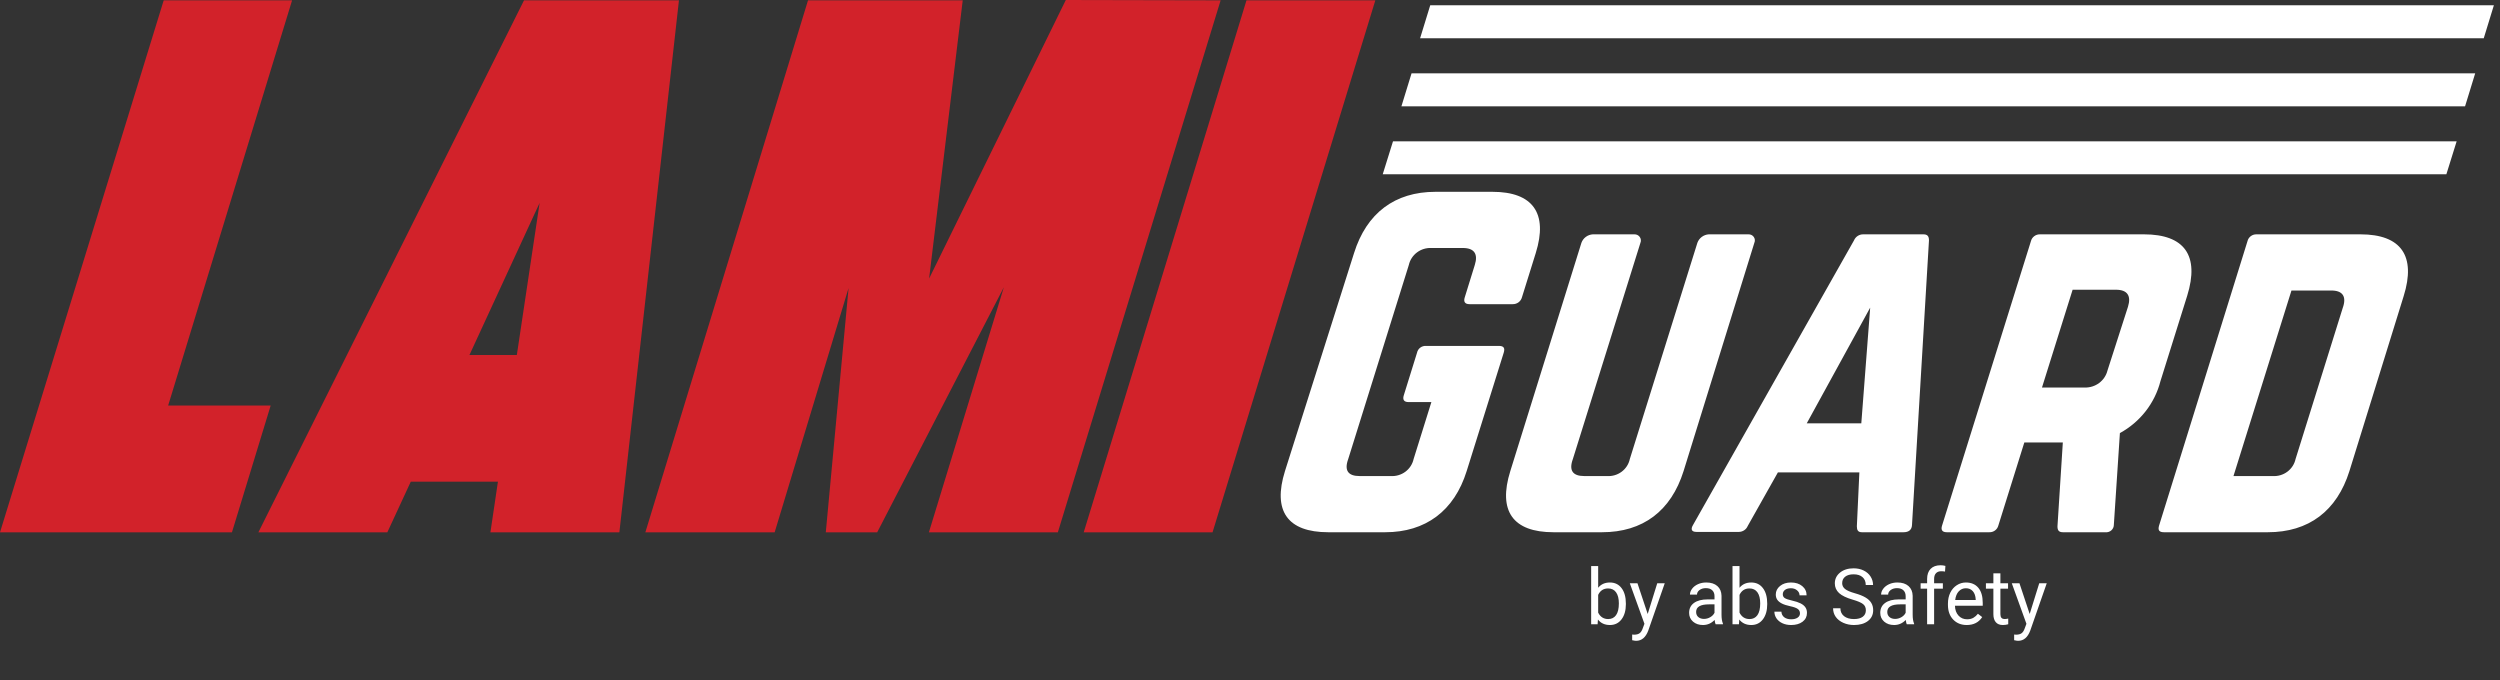
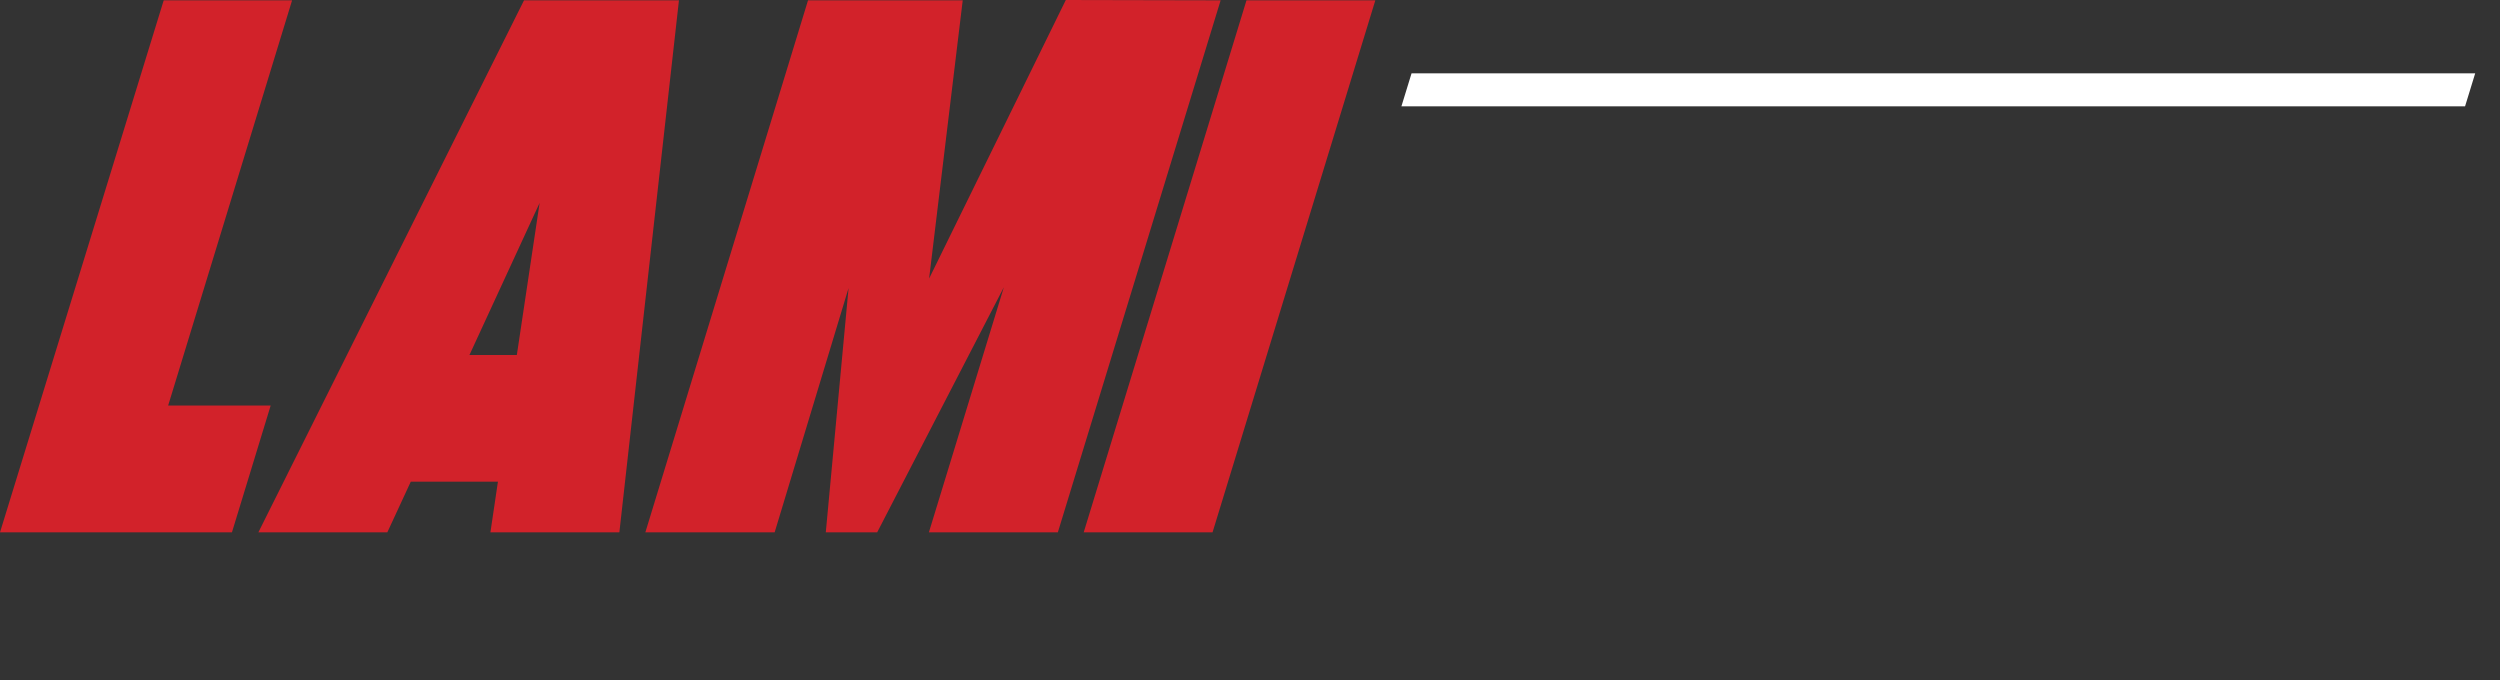
<svg xmlns="http://www.w3.org/2000/svg" width="316" height="86" viewBox="0 0 316 86" fill="none">
  <rect x="0" y="0" width="316" height="86" fill="#333333" stroke="none" />
-   <path d="M205.51 76.372C205.51 77.164 205.328 77.801 204.964 78.283C204.6 78.762 204.111 79.002 203.498 79.002C202.843 79.002 202.337 78.77 201.979 78.307L201.936 78.906H201.122V71.548H202.008V74.293C202.366 73.849 202.859 73.627 203.488 73.627C204.117 73.627 204.611 73.865 204.968 74.341C205.329 74.817 205.51 75.468 205.51 76.295V76.372ZM204.624 76.271C204.624 75.668 204.507 75.201 204.274 74.873C204.041 74.544 203.705 74.379 203.268 74.379C202.684 74.379 202.264 74.651 202.008 75.194V77.435C202.28 77.978 202.703 78.249 203.278 78.249C203.702 78.249 204.033 78.085 204.269 77.756C204.505 77.427 204.624 76.932 204.624 76.271ZM208.269 77.608L209.476 73.723H210.424L208.341 79.706C208.018 80.568 207.506 80.999 206.803 80.999L206.635 80.985L206.305 80.922V80.204L206.544 80.223C206.845 80.223 207.078 80.162 207.244 80.041C207.413 79.92 207.552 79.698 207.66 79.375L207.857 78.848L206.008 73.723H206.975L208.269 77.608ZM216.853 78.906C216.801 78.804 216.76 78.622 216.728 78.36C216.316 78.788 215.824 79.002 215.253 79.002C214.742 79.002 214.322 78.858 213.993 78.57C213.667 78.28 213.504 77.913 213.504 77.469C213.504 76.929 213.709 76.511 214.117 76.214C214.529 75.914 215.107 75.763 215.851 75.763H216.714V75.356C216.714 75.047 216.621 74.801 216.436 74.619C216.251 74.433 215.978 74.341 215.617 74.341C215.301 74.341 215.035 74.421 214.822 74.58C214.608 74.74 214.501 74.933 214.501 75.16H213.61C213.61 74.901 213.701 74.652 213.883 74.413C214.068 74.17 214.317 73.978 214.63 73.838C214.946 73.697 215.293 73.627 215.669 73.627C216.267 73.627 216.734 73.777 217.073 74.077C217.411 74.374 217.587 74.785 217.6 75.308V77.694C217.6 78.17 217.66 78.548 217.782 78.829V78.906H216.853ZM215.382 78.23C215.66 78.23 215.923 78.159 216.172 78.015C216.421 77.871 216.602 77.684 216.714 77.454V76.391H216.019C214.933 76.391 214.39 76.709 214.39 77.344C214.39 77.622 214.483 77.839 214.668 77.996C214.853 78.152 215.091 78.23 215.382 78.23ZM223.377 76.372C223.377 77.164 223.195 77.801 222.83 78.283C222.466 78.762 221.978 79.002 221.365 79.002C220.71 79.002 220.204 78.77 219.846 78.307L219.803 78.906H218.989V71.548H219.875V74.293C220.233 73.849 220.726 73.627 221.355 73.627C221.984 73.627 222.478 73.865 222.835 74.341C223.196 74.817 223.377 75.468 223.377 76.295V76.372ZM222.49 76.271C222.49 75.668 222.374 75.201 222.141 74.873C221.908 74.544 221.572 74.379 221.135 74.379C220.55 74.379 220.13 74.651 219.875 75.194V77.435C220.146 77.978 220.57 78.249 221.144 78.249C221.569 78.249 221.9 78.085 222.136 77.756C222.372 77.427 222.49 76.932 222.49 76.271ZM227.515 77.531C227.515 77.291 227.424 77.106 227.242 76.975C227.063 76.841 226.749 76.726 226.298 76.63C225.851 76.535 225.495 76.42 225.23 76.286C224.968 76.151 224.774 75.992 224.646 75.807C224.521 75.621 224.459 75.401 224.459 75.146C224.459 74.721 224.638 74.362 224.996 74.068C225.356 73.774 225.816 73.627 226.375 73.627C226.963 73.627 227.438 73.779 227.803 74.082C228.17 74.386 228.353 74.774 228.353 75.246H227.462C227.462 75.004 227.359 74.794 227.151 74.619C226.947 74.443 226.688 74.355 226.375 74.355C226.053 74.355 225.8 74.425 225.618 74.566C225.436 74.707 225.345 74.89 225.345 75.117C225.345 75.331 225.43 75.492 225.599 75.601C225.768 75.709 226.073 75.813 226.514 75.912C226.958 76.011 227.317 76.129 227.592 76.266C227.866 76.404 228.069 76.57 228.2 76.765C228.334 76.956 228.401 77.191 228.401 77.469C228.401 77.932 228.216 78.304 227.846 78.585C227.475 78.863 226.995 79.002 226.404 79.002C225.989 79.002 225.621 78.928 225.302 78.781C224.983 78.634 224.732 78.43 224.55 78.168C224.371 77.903 224.282 77.617 224.282 77.311H225.168C225.184 77.608 225.302 77.844 225.522 78.02C225.746 78.192 226.04 78.278 226.404 78.278C226.739 78.278 227.007 78.211 227.209 78.077C227.413 77.94 227.515 77.758 227.515 77.531ZM234.183 75.797C233.394 75.57 232.819 75.293 232.458 74.964C232.101 74.632 231.922 74.223 231.922 73.737C231.922 73.188 232.141 72.735 232.578 72.377C233.019 72.016 233.591 71.836 234.293 71.836C234.772 71.836 235.198 71.928 235.572 72.114C235.949 72.299 236.239 72.554 236.444 72.88C236.651 73.206 236.755 73.562 236.755 73.948H235.831C235.831 73.526 235.697 73.196 235.428 72.957C235.16 72.714 234.782 72.593 234.293 72.593C233.84 72.593 233.485 72.693 233.23 72.894C232.977 73.092 232.851 73.368 232.851 73.723C232.851 74.007 232.971 74.248 233.21 74.446C233.453 74.641 233.864 74.82 234.442 74.983C235.023 75.146 235.476 75.326 235.802 75.524C236.131 75.719 236.374 75.947 236.53 76.209C236.69 76.471 236.769 76.779 236.769 77.133C236.769 77.699 236.549 78.152 236.108 78.494C235.668 78.832 235.079 79.002 234.341 79.002C233.862 79.002 233.415 78.911 233 78.728C232.585 78.543 232.264 78.291 232.037 77.972C231.813 77.652 231.702 77.29 231.702 76.884H232.626C232.626 77.306 232.781 77.64 233.091 77.885C233.404 78.128 233.82 78.249 234.341 78.249C234.826 78.249 235.198 78.15 235.457 77.953C235.716 77.755 235.845 77.485 235.845 77.143C235.845 76.801 235.725 76.538 235.486 76.353C235.246 76.164 234.812 75.979 234.183 75.797ZM241.013 78.906C240.962 78.804 240.921 78.622 240.889 78.36C240.477 78.788 239.985 79.002 239.414 79.002C238.903 79.002 238.483 78.858 238.154 78.57C237.828 78.28 237.665 77.913 237.665 77.469C237.665 76.929 237.87 76.511 238.278 76.214C238.69 75.914 239.268 75.763 240.012 75.763H240.875V75.356C240.875 75.047 240.782 74.801 240.597 74.619C240.412 74.433 240.138 74.341 239.778 74.341C239.461 74.341 239.196 74.421 238.982 74.58C238.769 74.74 238.662 74.933 238.662 75.16H237.771C237.771 74.901 237.862 74.652 238.044 74.413C238.229 74.17 238.478 73.978 238.791 73.838C239.107 73.697 239.454 73.627 239.83 73.627C240.427 73.627 240.895 73.777 241.234 74.077C241.572 74.374 241.748 74.785 241.761 75.308V77.694C241.761 78.17 241.821 78.548 241.943 78.829V78.906H241.013ZM239.543 78.23C239.821 78.23 240.084 78.159 240.333 78.015C240.582 77.871 240.763 77.684 240.875 77.454V76.391H240.18C239.094 76.391 238.551 76.709 238.551 77.344C238.551 77.622 238.644 77.839 238.829 77.996C239.014 78.152 239.252 78.23 239.543 78.23ZM243.586 78.906V74.408H242.767V73.723H243.586V73.191C243.586 72.636 243.734 72.206 244.031 71.903C244.328 71.599 244.748 71.448 245.291 71.448C245.495 71.448 245.698 71.475 245.899 71.529L245.851 72.248C245.701 72.219 245.542 72.204 245.372 72.204C245.085 72.204 244.863 72.289 244.707 72.458C244.55 72.624 244.472 72.864 244.472 73.177V73.723H245.578V74.408H244.472V78.906H243.586ZM248.596 79.002C247.894 79.002 247.322 78.772 246.881 78.312C246.441 77.849 246.22 77.231 246.22 76.458V76.295C246.22 75.781 246.318 75.323 246.512 74.92C246.71 74.515 246.985 74.199 247.336 73.972C247.691 73.742 248.074 73.627 248.486 73.627C249.16 73.627 249.683 73.849 250.057 74.293C250.431 74.737 250.617 75.372 250.617 76.199V76.568H247.106C247.119 77.079 247.268 77.493 247.552 77.809C247.839 78.122 248.203 78.278 248.644 78.278C248.957 78.278 249.222 78.214 249.439 78.087C249.656 77.959 249.846 77.79 250.009 77.579L250.55 78C250.116 78.668 249.465 79.002 248.596 79.002ZM248.486 74.355C248.128 74.355 247.828 74.486 247.585 74.748C247.343 75.007 247.193 75.371 247.135 75.84H249.731V75.773C249.706 75.323 249.584 74.975 249.367 74.729C249.15 74.48 248.856 74.355 248.486 74.355ZM252.85 72.468V73.723H253.817V74.408H252.85V77.622C252.85 77.83 252.893 77.986 252.979 78.091C253.065 78.194 253.212 78.245 253.42 78.245C253.522 78.245 253.662 78.226 253.841 78.187V78.906C253.608 78.97 253.381 79.002 253.161 79.002C252.765 79.002 252.466 78.882 252.265 78.642C252.064 78.403 251.963 78.063 251.963 77.622V74.408H251.02V73.723H251.963V72.468H252.85ZM256.552 77.608L257.759 73.723H258.708L256.624 79.706C256.302 80.568 255.789 80.999 255.087 80.999L254.919 80.985L254.588 80.922V80.204L254.828 80.223C255.128 80.223 255.361 80.162 255.527 80.041C255.697 79.92 255.835 79.698 255.944 79.375L256.14 78.848L254.291 73.723H255.259L256.552 77.608Z" fill="white" />
  <path d="M173.842 0.042L153.265 67.289H136.98L157.556 0.042H173.842ZM154.287 0.042L133.711 67.289H117.411L126.886 36.311L110.874 67.289H104.38L107.26 36.41L97.915 67.289H81.572L102.134 0.042H121.688L117.44 35.208L134.719 0L154.287 0.042ZM78.288 67.289H61.989L62.939 60.882H51.923L48.957 67.289H32.657L66.236 0.042H85.819L78.288 67.289ZM65.329 44.869L68.209 25.645L59.339 44.869H65.329ZM20.692 0.042H36.92L21.253 51.263H34.212L29.317 67.289H0L20.692 0.042Z" fill="#D2222A" />
-   <path d="M282.311 60.174L289.64 36.721H294.68C296.12 36.721 296.638 37.485 296.12 38.928L290.158 58.024C290.019 58.661 289.651 59.228 289.123 59.623C288.595 60.017 287.941 60.213 287.279 60.174H282.311ZM272.908 66.427C272.735 67.007 272.908 67.275 273.527 67.275H286.659C291.814 67.275 295.385 64.588 296.969 59.538L303.823 37.429C305.407 32.365 303.521 29.62 298.366 29.62H285.234C284.97 29.61 284.71 29.691 284.5 29.848C284.29 30.006 284.142 30.23 284.082 30.483L272.908 66.427ZM258.106 48.985L261.979 36.622H267.451C268.891 36.622 269.409 37.372 268.977 38.772L266.385 46.835C266.228 47.463 265.856 48.019 265.332 48.41C264.808 48.801 264.163 49.004 263.505 48.985H258.106ZM276.465 37.372C278.034 32.308 276.134 29.62 270.993 29.62H257.847C257.585 29.616 257.331 29.699 257.124 29.856C256.917 30.013 256.771 30.234 256.709 30.483L245.478 66.427C245.305 66.964 245.478 67.275 246.082 67.275H251.453C251.713 67.283 251.968 67.203 252.175 67.048C252.382 66.894 252.528 66.674 252.591 66.427L255.874 55.931H260.741L260.064 66.526C260.064 67.007 260.208 67.275 260.755 67.275H266.126C266.262 67.289 266.4 67.275 266.53 67.233C266.66 67.191 266.779 67.122 266.88 67.031C266.981 66.94 267.061 66.829 267.114 66.705C267.168 66.581 267.194 66.448 267.192 66.313L267.955 54.742C269.22 54.05 270.327 53.111 271.209 51.982C272.091 50.853 272.728 49.559 273.081 48.179L276.465 37.372ZM235.269 53.512H228.371L236.392 38.886L235.269 53.512ZM240.611 67.275C241.273 67.275 241.647 66.964 241.676 66.37L243.822 30.384C243.822 29.847 243.62 29.62 243.116 29.62H235.513C235.263 29.617 235.018 29.688 234.81 29.825C234.601 29.961 234.44 30.156 234.347 30.384L214.015 66.328C213.655 66.922 213.828 67.233 214.433 67.233H219.804C220.043 67.228 220.275 67.154 220.473 67.021C220.67 66.888 220.823 66.701 220.913 66.483L224.728 59.708H235.024L234.707 66.526C234.707 67.007 234.851 67.275 235.341 67.275H240.611ZM215.988 29.62C215.667 29.641 215.36 29.754 215.104 29.945C214.848 30.137 214.655 30.397 214.548 30.695L206.009 58.024C205.872 58.663 205.506 59.231 204.977 59.626C204.448 60.021 203.792 60.216 203.13 60.174H200.25C198.81 60.174 198.277 59.481 198.81 58.024L207.349 30.695C207.399 30.575 207.419 30.444 207.404 30.314C207.39 30.184 207.342 30.06 207.266 29.953C207.19 29.846 207.088 29.759 206.969 29.701C206.85 29.643 206.718 29.615 206.585 29.62H201.33C201.009 29.641 200.701 29.754 200.445 29.945C200.189 30.137 199.996 30.397 199.89 30.695L190.905 59.538C189.321 64.588 191.221 67.275 196.362 67.275H202.496C207.651 67.275 211.222 64.588 212.806 59.538L221.748 30.695C221.802 30.576 221.824 30.445 221.813 30.315C221.801 30.185 221.755 30.06 221.68 29.952C221.605 29.844 221.503 29.757 221.383 29.699C221.264 29.641 221.132 29.614 220.999 29.62H215.988ZM162.423 59.538C160.839 64.588 162.74 67.275 167.895 67.275H175.094C180.177 67.275 183.82 64.588 185.39 59.538L190.069 44.586C190.257 43.992 190.069 43.723 189.465 43.723H180.264C179.998 43.705 179.734 43.782 179.522 43.941C179.309 44.1 179.164 44.329 179.112 44.586L177.441 49.961C177.269 50.499 177.441 50.824 178.046 50.824H180.926L178.68 58.024C178.54 58.661 178.173 59.228 177.645 59.623C177.116 60.017 176.462 60.213 175.8 60.174H171.854C170.415 60.174 169.882 59.481 170.415 58.024L178.075 33.496C178.217 32.861 178.585 32.295 179.113 31.901C179.64 31.508 180.293 31.311 180.955 31.346H184.9C186.34 31.346 186.858 32.096 186.412 33.496L185.145 37.584C184.972 38.122 185.145 38.447 185.75 38.447H191.221C191.484 38.449 191.739 38.366 191.948 38.21C192.157 38.053 192.306 37.833 192.373 37.584L194.116 31.997C195.7 26.933 193.741 24.245 188.644 24.245H181.444C176.304 24.245 172.733 26.933 171.149 31.997L162.423 59.538Z" fill="white" />
-   <path fill-rule="evenodd" clip-rule="evenodd" d="M180.782 0.665H315.227L313.946 4.838H179.5L180.782 0.665Z" fill="white" />
  <path fill-rule="evenodd" clip-rule="evenodd" d="M178.421 9.265H312.866L311.584 13.438H177.139L178.421 9.265Z" fill="white" />
-   <path fill-rule="evenodd" clip-rule="evenodd" d="M176.074 17.866H310.519L309.223 22.024H174.778L176.074 17.866Z" fill="white" />
</svg>